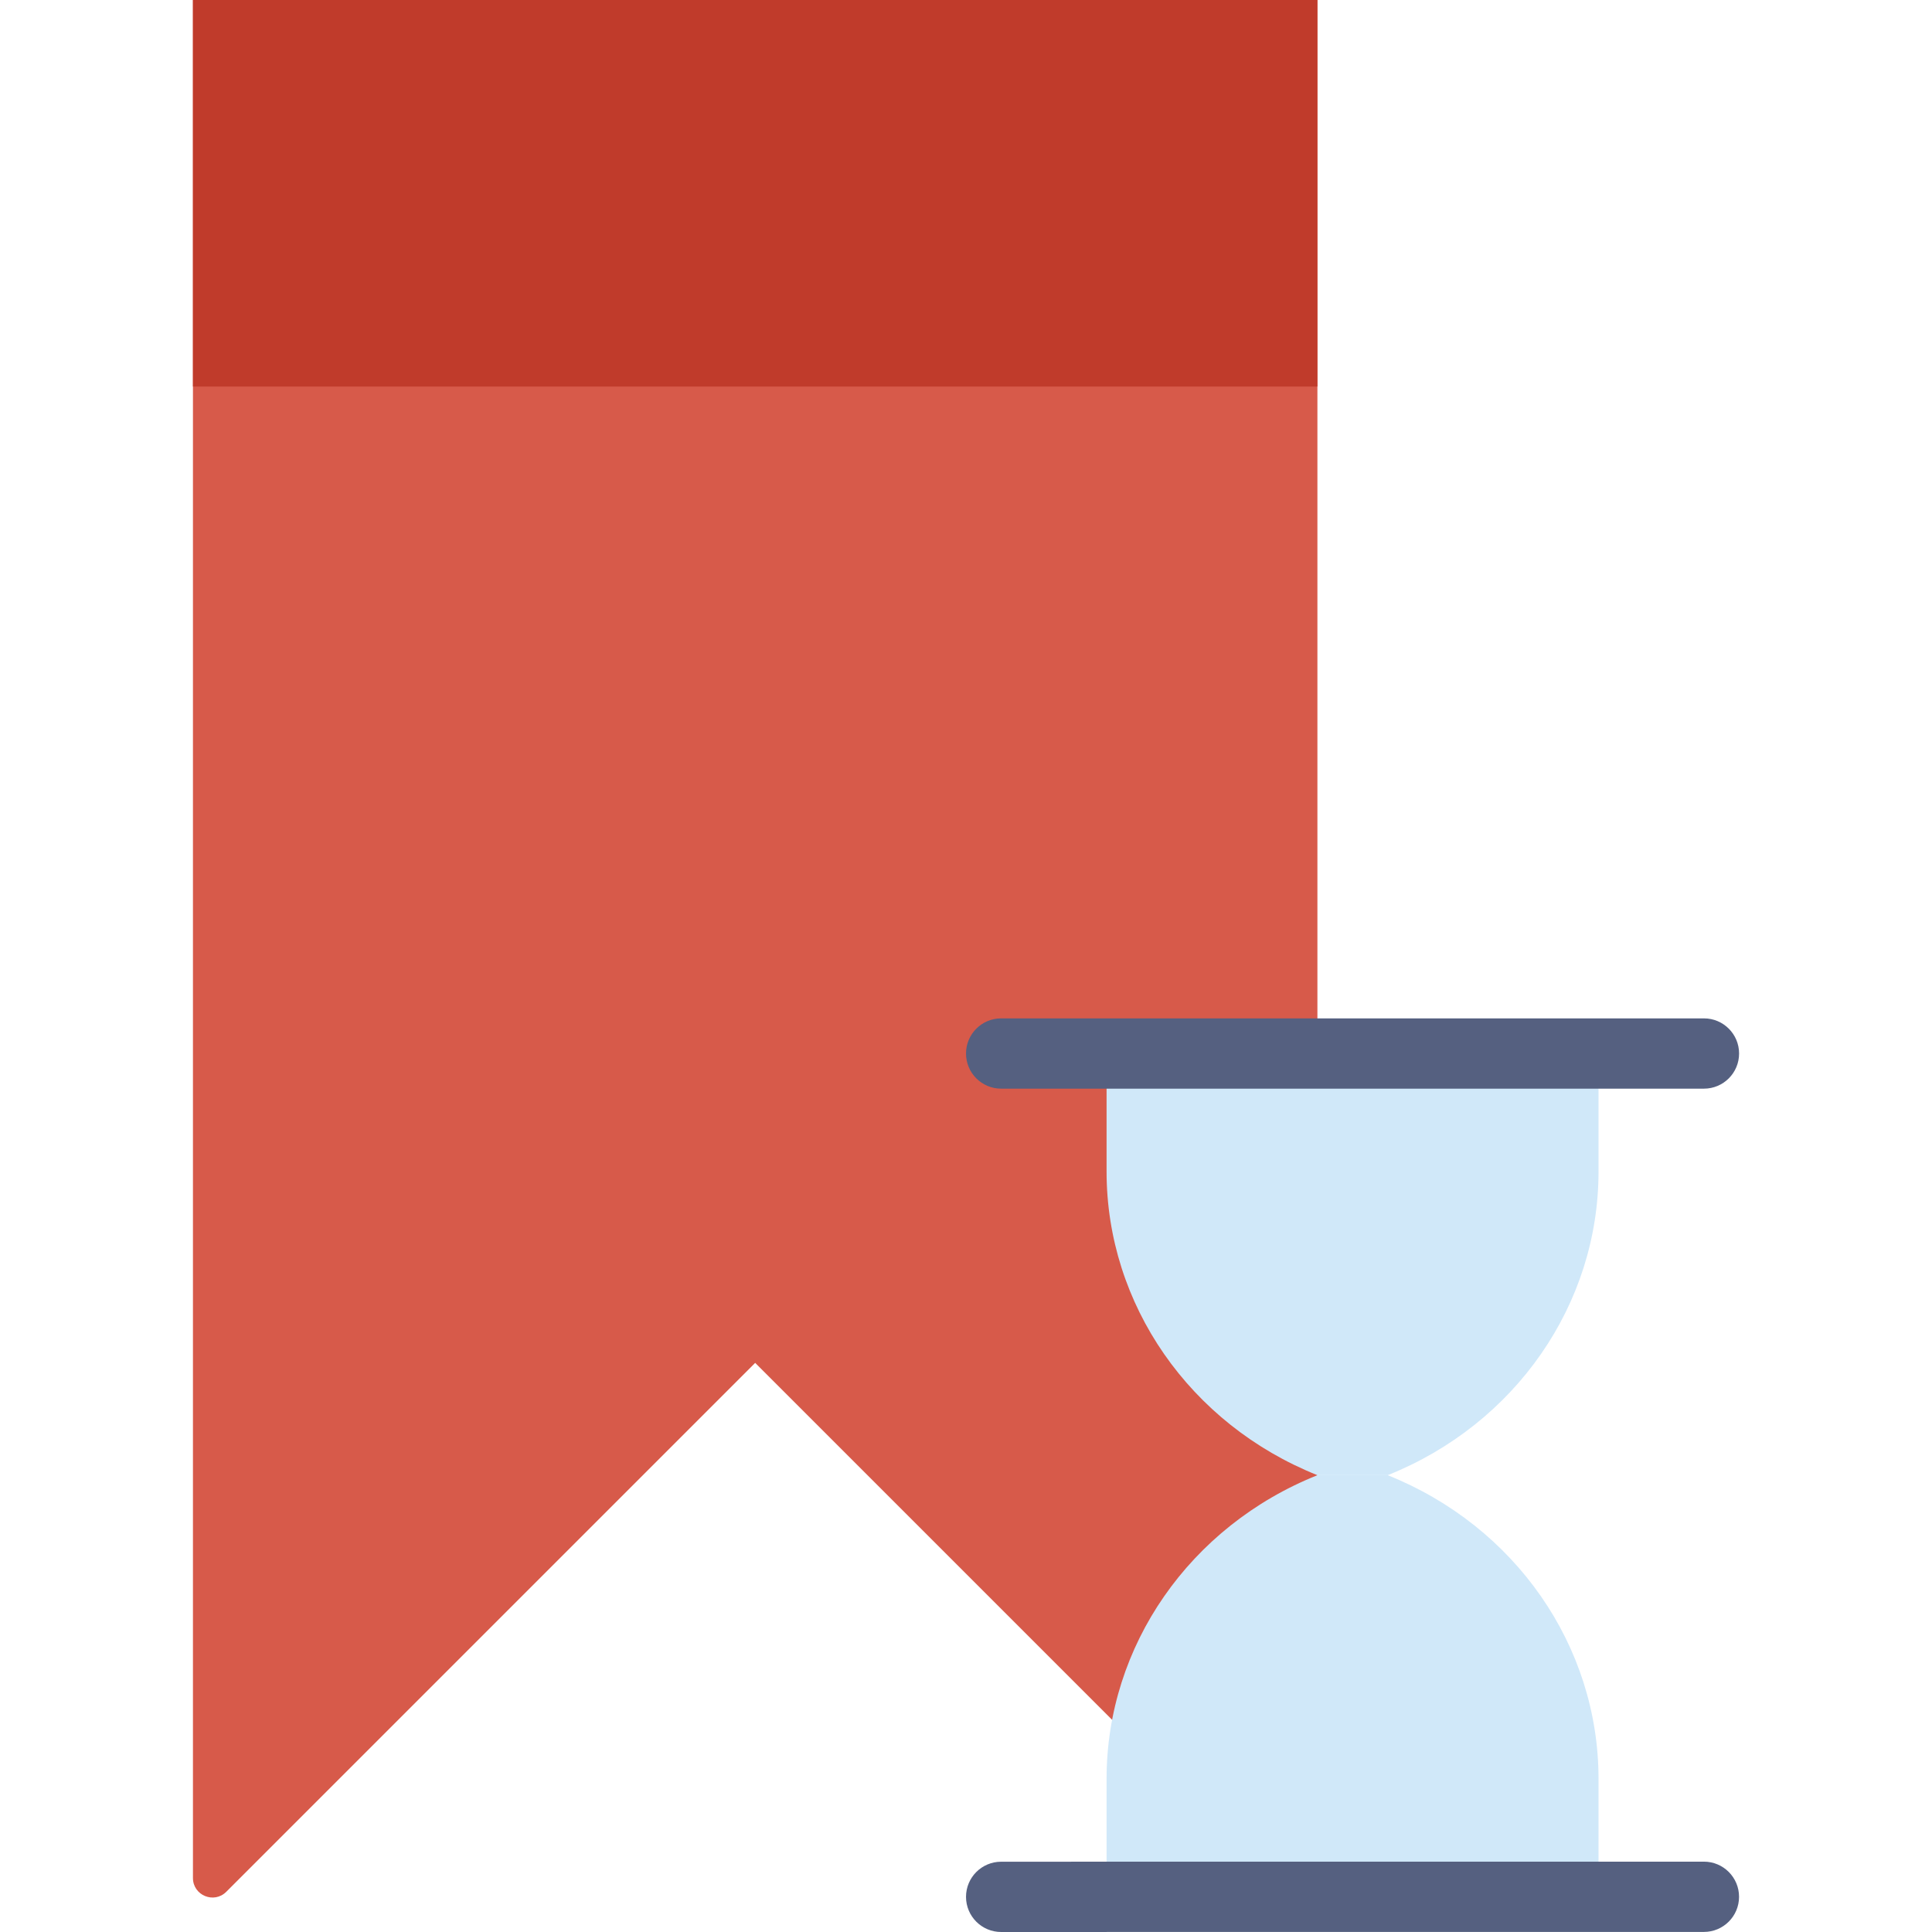
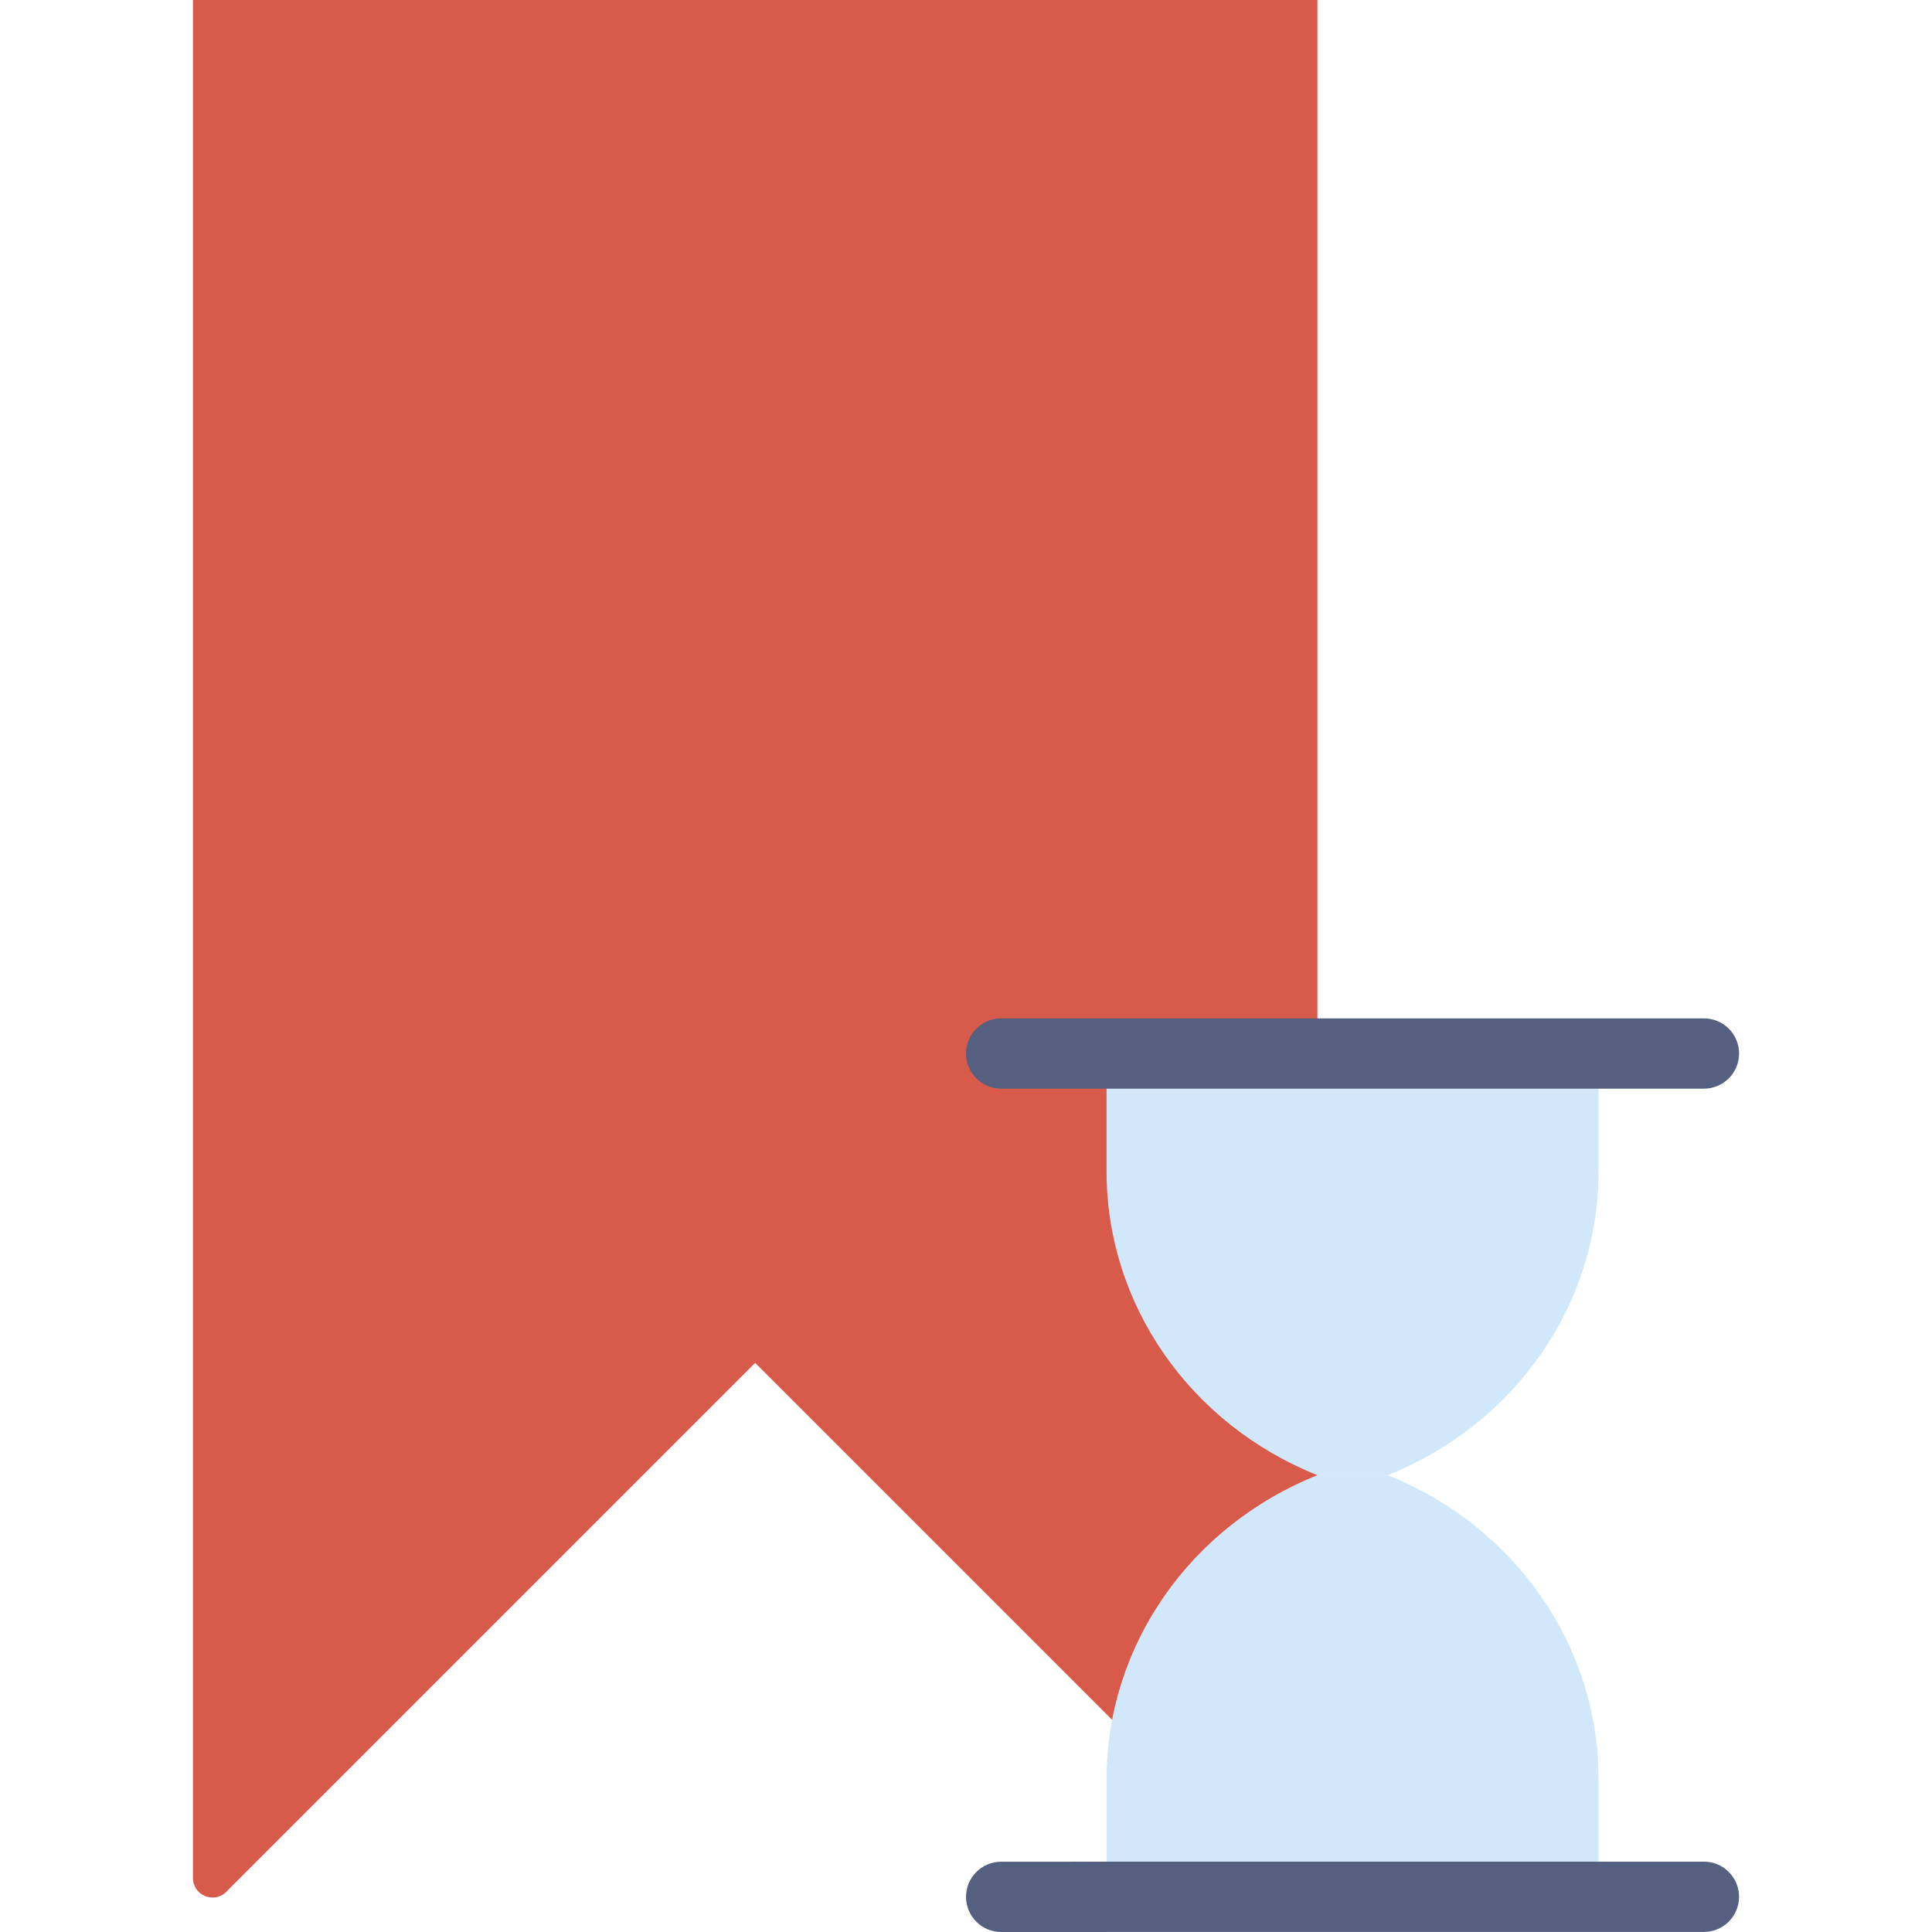
<svg xmlns="http://www.w3.org/2000/svg" version="1.1" id="Capa_1" viewBox="0 0 54.981 54.981" xml:space="preserve">
  <g>
    <path style="fill:#D75A4A;" d="M21.491,0h-16v53.444c0,0.495,0.598,0.742,0.948,0.393l15.052-15.052l15.052,15.052   c0.35,0.35,0.948,0.102,0.948-0.393V0H21.491z" />
-     <rect x="5.491" style="fill:#C03B2B;" width="32" height="11" />
    <g>
-       <path style="fill:#D0E8F9;" d="M39.491,41.981h-2l0,0c-3.633-1.453-6-4.861-6-8.64v-3.36h14v3.36    C45.491,37.12,43.124,40.528,39.491,41.981L39.491,41.981z" />
+       <path style="fill:#D0E8F9;" d="M39.491,41.981h-2c-3.633-1.453-6-4.861-6-8.64v-3.36h14v3.36    C45.491,37.12,43.124,40.528,39.491,41.981L39.491,41.981z" />
      <path style="fill:#D0E8F9;" d="M37.491,41.981h2l0,0c3.633,1.453,6,4.861,6,8.64v3.36h-14v-3.36    C31.491,46.843,33.857,43.435,37.491,41.981L37.491,41.981z" />
      <g>
        <path style="fill:#556080;" d="M28.491,30.981h1h2h17c0.553,0,1-0.448,1-1s-0.447-1-1-1h-17h-2h-1c-0.553,0-1,0.448-1,1     S27.938,30.981,28.491,30.981z" />
        <path style="fill:#556080;" d="M48.49,52.979h-18c-0.003,0-0.006,0.002-0.01,0.002h-1.989c-0.553,0-1,0.448-1,1s0.447,1,1,1h3     c0.003,0,0.006-0.002,0.01-0.002H48.49c0.553,0,1-0.448,1-1S49.042,52.979,48.49,52.979z" />
      </g>
    </g>
  </g>
</svg>